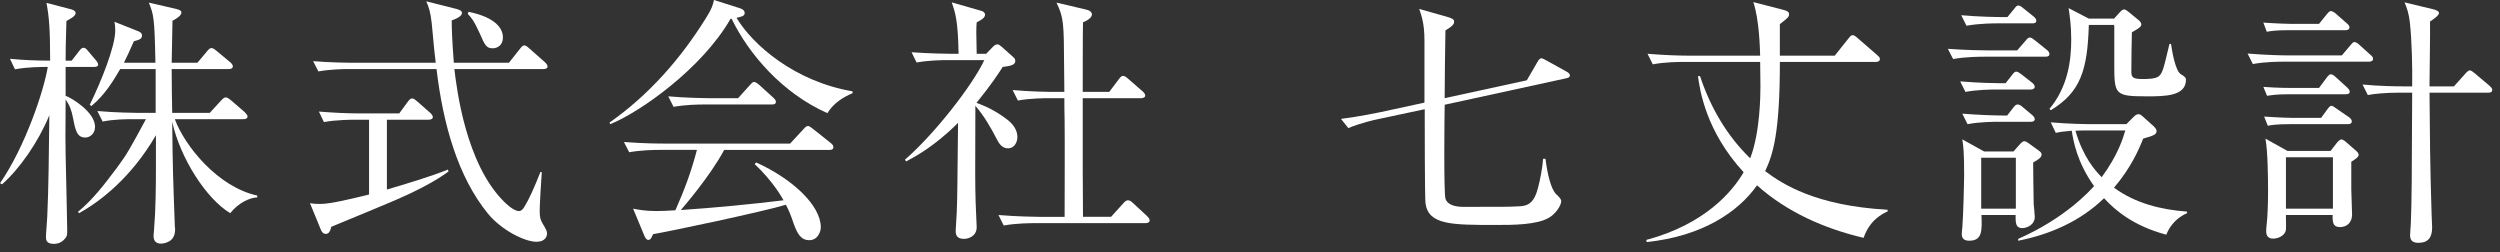
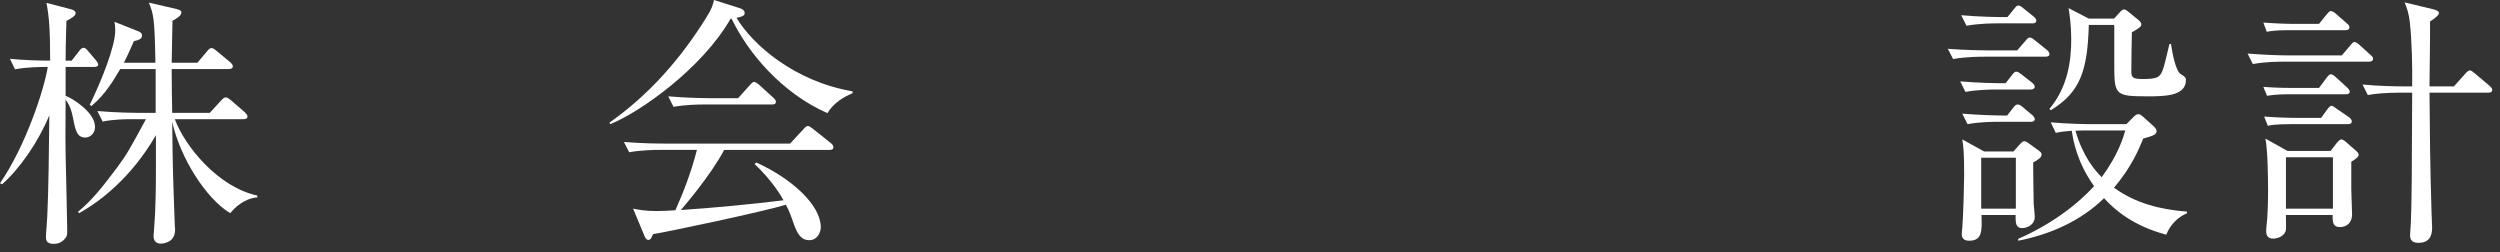
<svg xmlns="http://www.w3.org/2000/svg" version="1.1" id="レイヤー_1" x="0px" y="0px" width="228px" height="23px" viewBox="0 0 228 23" enable-background="new 0 0 228 23" xml:space="preserve">
  <rect x="0" y="0" width="228" height="23" fill="#333333" stroke="none" />
  <g>
    <path fill="#FFFFFF" d="M8.595,6.104h-2.61v2.633c0.551,0.193,2.682,1.484,2.682,2.826c0,0.67-0.503,0.98-0.886,0.98   c-0.766,0-0.91-0.67-1.125-1.795c-0.12-0.646-0.287-1.125-0.67-1.676c-0.024,3.688-0.024,3.83,0,5.1   c0.024,1.053,0.144,6.297,0.144,6.752c0,0.525,0,0.646-0.312,0.957c-0.12,0.119-0.407,0.359-0.91,0.359   c-0.718,0-0.718-0.406-0.718-0.67c0-0.287,0.12-1.557,0.12-1.82c0.12-2.537,0.144-5.602,0.191-9.24   c-1.005,2.441-2.705,4.883-4.309,6.295L0,16.71c2.322-3.352,4.022-8.521,4.357-10.605c-0.623,0-1.819,0-2.993,0.215L0.91,5.362   C2.106,5.481,3.352,5.53,4.573,5.53c0-2.873-0.096-4.021-0.335-5.268l2.298,0.6c0.167,0.047,0.359,0.167,0.359,0.311   c0,0.191-0.096,0.336-0.838,0.742C5.985,3.95,5.985,4.956,5.985,5.53h0.551l0.67-0.861C7.35,4.478,7.469,4.356,7.613,4.356   c0.144,0,0.263,0.096,0.431,0.312l0.67,0.789c0.144,0.168,0.239,0.312,0.239,0.455C8.954,6.032,8.81,6.104,8.595,6.104z    M20.996,19.44c-2.203-1.316-4.573-5.053-5.291-8.332c0.048,4.381,0.072,4.885,0.239,9.504c0,0.072,0.024,0.168,0.024,0.264   c0,0.217,0,0.623-0.311,0.959c-0.239,0.238-0.646,0.383-0.981,0.383c-0.67,0-0.67-0.551-0.67-0.742c0-0.096,0.048-0.48,0.048-0.6   c0.144-1.699,0.167-3.854,0.167-5.65v-2.896c-2.25,3.879-5.1,6.057-7.015,7.111L7.11,19.319c1.341-1.1,2.37-2.441,3.591-4.068   c0.91-1.246,1.053-1.51,2.609-4.383h-1.125c-0.598,0-1.748,0-2.825,0.217l-0.479-0.959c1.652,0.145,3.376,0.168,3.687,0.168h1.628   V6.296h-3.232c-0.527,0.887-1.341,2.322-2.634,3.377L8.188,9.552c1.03-2.105,2.322-5.291,2.322-6.775   c0-0.334-0.024-0.574-0.072-0.789l2.227,0.885c0.167,0.072,0.287,0.191,0.287,0.359c0,0.336-0.287,0.408-0.742,0.527   c-0.407,0.934-0.623,1.389-0.91,1.963h2.873c-0.072-4.143-0.167-4.405-0.599-5.482l2.49,0.574c0.263,0.072,0.479,0.145,0.479,0.312   c0,0.287-0.359,0.526-0.814,0.767c-0.024,0.957-0.048,2.873-0.072,3.83h2.346l0.886-1.053c0.167-0.217,0.288-0.287,0.383-0.287   c0.12,0,0.263,0.07,0.455,0.238l1.269,1.053c0.12,0.098,0.239,0.264,0.239,0.359c0,0.191-0.144,0.264-0.359,0.264h-5.219   c0,0.623,0.024,3.424,0.048,3.998h3.424l1.053-1.148c0.167-0.168,0.263-0.264,0.407-0.264c0.144,0,0.264,0.096,0.479,0.264   l1.245,1.076c0.144,0.145,0.263,0.289,0.263,0.408c0,0.168-0.167,0.238-0.383,0.238h-6.249c0.886,2.418,3.902,6.178,7.518,6.967   v0.168C22.792,18.028,21.786,18.458,20.996,19.44z" />
-     <path fill="#FFFFFF" d="M38.518,17.093c-1.532,0.791-2.203,1.078-8.308,3.592c-0.096,0.408-0.215,0.646-0.503,0.646   c-0.239,0-0.383-0.215-0.455-0.406l-0.981-2.395c0.263,0.047,0.526,0.072,0.934,0.072c0.958,0,2.993-0.504,4.453-0.863v-6.822   h-1.293c-0.167,0-1.7,0-2.825,0.215l-0.455-0.957c1.173,0.096,2.49,0.168,3.663,0.168h3.663l0.79-1.078   c0.144-0.191,0.24-0.287,0.383-0.287s0.263,0.096,0.431,0.24l1.221,1.076c0.12,0.096,0.239,0.264,0.239,0.383   c0,0.168-0.191,0.24-0.359,0.24h-3.831v6.369c1.46-0.432,4.046-1.197,5.554-1.82l0.072,0.168   C40.457,15.968,39.714,16.472,38.518,17.093z M49.578,6.296h-8.14c0.215,1.797,1.029,8.619,4.525,12.09   c0.191,0.191,0.886,0.863,1.364,0.863c0.216,0,0.359-0.168,0.479-0.359c0.455-0.742,0.886-1.701,1.484-3.209l0.12,0.025   c-0.048,0.549-0.191,2.992-0.191,3.494c0,0.646,0.072,0.861,0.287,1.221c0.288,0.479,0.383,0.646,0.383,0.887   c0,0.191-0.12,0.742-0.958,0.742c-1.101,0-3.208-1.078-4.429-2.562c-2.753-3.375-4.094-8.164-4.692-13.191h-7.949   c-0.599,0-1.748,0.023-2.825,0.217l-0.479-0.936c1.508,0.121,2.969,0.145,3.687,0.145h7.493c-0.12-0.982-0.144-1.244-0.359-3.566   c-0.12-1.126-0.287-1.533-0.503-2.035l2.753,0.693c0.335,0.096,0.503,0.191,0.503,0.359c0,0.239-0.288,0.455-0.934,0.693   c0,0.672,0.024,1.678,0.192,3.855h5.027l1.006-1.27c0.167-0.215,0.263-0.311,0.383-0.311c0.144,0,0.263,0.096,0.455,0.264   l1.437,1.268c0.144,0.145,0.239,0.264,0.239,0.408C49.938,6.224,49.77,6.296,49.578,6.296z M44.934,4.405   c-0.574,0-0.718-0.287-1.173-1.342c-0.527-1.172-0.814-1.508-1.102-1.795l0.072-0.191c2.562,0.527,3.136,1.58,3.136,2.346   C45.867,4.118,45.365,4.405,44.934,4.405z" />
    <path fill="#FFFFFF" d="M75.455,10.319c-4.142-1.844-7.182-5.412-8.738-8.619l-0.096,0.023c-2.61,4.549-8.284,8.523-10.965,9.6   l-0.072-0.143c3.591-2.514,6.512-5.842,8.811-9.553c0.55-0.861,0.623-1.197,0.718-1.628l2.418,0.767   c0.12,0.047,0.383,0.167,0.383,0.406c0,0.287-0.239,0.336-0.742,0.455c1.46,2.441,5.267,5.793,10.582,6.703v0.168   C76.916,8.858,76.054,9.36,75.455,10.319z M75.646,13.671h-9.6c-1.293,2.418-3.711,5.195-3.95,5.482   c2.945-0.191,6.655-0.551,9.361-0.887c-0.144-0.264-0.934-1.699-2.633-3.303l0.144-0.145c3.28,1.484,5.889,3.902,5.889,5.914   c0,0.383-0.263,1.172-1.053,1.172s-1.101-0.646-1.413-1.484c-0.287-0.838-0.383-1.102-0.718-1.748   c-1.939,0.6-10.75,2.467-12.114,2.682c-0.144,0.312-0.215,0.527-0.431,0.527c-0.191,0-0.312-0.24-0.383-0.432l-1.005-2.418   c0.527,0.096,1.077,0.217,2.131,0.217c0.502,0,0.981-0.025,1.724-0.072c0.79-1.771,1.46-3.543,1.963-5.506h-3.376   c-0.55,0-1.748,0.023-2.801,0.215l-0.479-0.934c1.891,0.143,3.256,0.143,3.663,0.143h11.492l1.221-1.316   c0.168-0.191,0.288-0.287,0.407-0.287s0.263,0.119,0.431,0.24l1.652,1.316c0.096,0.072,0.239,0.215,0.239,0.359   C76.006,13.671,75.767,13.671,75.646,13.671z M70.404,9.528h-6.153c-0.599,0-1.748,0.023-2.825,0.215l-0.479-0.957   c1.652,0.145,3.376,0.168,3.687,0.168h2.682l1.077-1.197c0.12-0.119,0.239-0.287,0.383-0.287c0.12,0,0.312,0.143,0.431,0.238   l1.317,1.197c0.12,0.121,0.239,0.217,0.239,0.383C70.763,9.505,70.547,9.528,70.404,9.528z" />
-     <path fill="#FFFFFF" d="M91.923,13.526c-0.551,0-0.814-0.455-1.006-0.814c-0.55-1.076-1.173-2.154-1.963-3.064   c-0.024,6.346-0.024,7.039,0.024,8.787c0,0.359,0.096,1.963,0.096,2.273c0,0.887-0.814,1.078-1.173,1.078   c-0.742,0-0.742-0.527-0.742-0.742c0-0.264,0.096-1.412,0.096-1.652c0.072-1.844,0.048-2.322,0.12-8.188   c-2.203,2.203-4.022,3.137-4.74,3.52l-0.096-0.168c2.705-2.346,6.153-6.775,7.23-9.074h-3.352c-0.599,0-1.748,0.025-2.825,0.217   l-0.455-0.934c1.628,0.119,3.328,0.143,3.663,0.143h0.623c-0.048-3.064-0.312-3.782-0.623-4.691l2.753,0.789   c0.144,0.049,0.287,0.191,0.287,0.312c0,0.288-0.287,0.479-0.766,0.718c-0.048,0.672-0.048,0.719,0,2.873h0.862l0.599-0.621   c0.167-0.168,0.287-0.24,0.431-0.24c0.144,0,0.24,0.096,0.383,0.215l1.077,0.959c0.12,0.096,0.168,0.215,0.168,0.334   c0,0.359-0.383,0.455-1.149,0.551c-0.383,0.6-1.053,1.629-2.394,3.279c0.239,0.072,1.341,0.455,2.538,1.318   c0.431,0.311,1.197,0.861,1.197,1.818C92.785,12.88,92.569,13.526,91.923,13.526z M104.492,20.351H94.365   c-0.239,0-1.7,0-2.825,0.215l-0.479-0.957c1.676,0.143,3.471,0.166,3.687,0.166h2.346c0-2.441,0.024-6.32,0-8.762   C97.07,9.864,97.07,9.696,97.07,8.954h-1.412c-0.24,0-1.7,0-2.825,0.215l-0.479-0.957c1.604,0.143,3.256,0.168,3.687,0.168h1.029   c0-0.408-0.024-1.988-0.024-2.395c-0.024-3.855-0.024-4.357-0.694-5.746l2.657,0.623c0.359,0.071,0.575,0.238,0.575,0.454   c0,0.312-0.455,0.575-0.814,0.718c-0.024,0.6-0.024,5.34-0.024,6.346h2.418l0.886-1.174c0.144-0.191,0.239-0.287,0.383-0.287   c0.12,0,0.264,0.096,0.455,0.264l1.317,1.148c0.144,0.119,0.239,0.264,0.239,0.383c0,0.168-0.191,0.24-0.359,0.24h-5.339v6.488   l0.024,4.332h2.562l1.125-1.244c0.167-0.191,0.287-0.264,0.407-0.264s0.263,0.049,0.455,0.24l1.316,1.221   c0.12,0.119,0.216,0.264,0.216,0.383C104.851,20.278,104.635,20.351,104.492,20.351z" />
-     <path fill="#FFFFFF" d="M142.864,7.134l-11.108,2.418c-0.024,0.959-0.096,8.021,0.071,8.572c0.216,0.67,1.149,0.742,1.652,0.742   c3.95,0,4.022,0,5.027-0.049c0.838-0.023,1.413-0.287,1.771-1.725c0.168-0.621,0.407-1.842,0.455-2.609h0.216   c0.167,1.318,0.479,2.754,0.981,3.232c0.287,0.264,0.455,0.455,0.455,0.623c0,0.432-0.551,1.197-1.102,1.508   c-1.125,0.67-3.304,0.67-4.812,0.67c-4.094,0-6.177,0-6.464-1.963c-0.071-0.574-0.071-7.732-0.071-8.594l-4.262,0.908   c-0.264,0.049-1.628,0.359-2.705,0.814l-0.671-0.838c1.676-0.215,3.304-0.551,3.64-0.623l3.974-0.861V3.687   c0-1.557-0.287-2.322-0.479-2.873l2.609,0.742c0.407,0.119,0.574,0.215,0.574,0.408c0,0.238-0.096,0.383-0.79,0.812   c-0.023,0.672-0.023,2.18-0.048,3.281c0,0.406-0.023,2.488-0.023,2.896l7.493-1.629l0.958-1.652   c0.119-0.215,0.239-0.357,0.359-0.357c0.096,0,0.239,0.07,0.454,0.191l1.82,1.006c0.215,0.119,0.335,0.215,0.335,0.357   C143.176,7.015,143.08,7.087,142.864,7.134z" />
-     <path fill="#FFFFFF" d="M167.329,5.075l1.244-1.557c0.096-0.119,0.216-0.311,0.384-0.311c0.167,0,0.311,0.143,0.454,0.264   l1.796,1.557c0.12,0.119,0.239,0.191,0.239,0.357c0,0.217-0.215,0.264-0.383,0.264h-8.738c0,6.488-0.623,8.428-1.341,9.959   c1.556,1.174,4.62,3.162,11.156,3.52l0.024,0.145c-0.503,0.24-1.628,0.766-2.203,2.418c-3.566-0.838-6.99-2.346-9.72-4.789   c-1.724,2.443-5.004,4.645-10.056,5.172l-0.048-0.191c5.291-1.412,7.829-4.357,8.883-6.176c-3.448-3.736-3.998-7.518-4.166-8.764   h0.191c0.934,2.826,2.442,5.436,4.573,7.494c0.909-2.346,0.934-5.77,0.934-6.561c0-0.119-0.024-2.01-0.024-2.227h-6.99   c-0.407,0-1.652,0-2.802,0.217l-0.479-0.959c1.724,0.145,3.256,0.168,3.663,0.168h6.607c-0.023-0.623-0.071-3.232-0.622-4.884   l2.777,0.718c0.287,0.072,0.479,0.168,0.479,0.383c0,0.24-0.072,0.312-0.838,0.91v2.873H167.329z" />
    <path fill="#FFFFFF" d="M186.551,5.171h-5.626c-0.216,0-1.7,0-2.802,0.215l-0.479-0.934c1.58,0.121,3.231,0.145,3.687,0.145h2.634   l0.79-0.91c0.168-0.215,0.264-0.264,0.359-0.264c0.144,0,0.239,0.072,0.455,0.24l1.101,0.885c0.144,0.096,0.239,0.264,0.239,0.383   C186.909,5.099,186.766,5.171,186.551,5.171z M185.21,8.163h-3.16c-0.599,0-1.748,0.025-2.802,0.217l-0.479-0.959   c1.628,0.145,3.328,0.168,3.663,0.168h0.479l0.599-0.766c0.168-0.215,0.239-0.287,0.383-0.287c0.12,0,0.24,0.072,0.455,0.238   l0.981,0.768c0.12,0.096,0.24,0.215,0.24,0.383C185.569,8.067,185.425,8.163,185.21,8.163z M185.354,2.13h-3.185   c-0.311,0-1.651,0-2.825,0.217l-0.479-0.959c1.604,0.145,3.28,0.168,3.688,0.168h0.526l0.646-0.789   c0.144-0.192,0.239-0.264,0.335-0.264c0.12,0,0.264,0.071,0.455,0.238l0.957,0.768c0.145,0.119,0.24,0.262,0.24,0.357   C185.713,2.083,185.569,2.13,185.354,2.13z M185.425,14.819c0,0.455,0.024,2.754,0.048,3.807c0.024,0.191,0.097,0.982,0.097,1.148   c0,0.768-0.767,1.029-1.126,1.029c-0.646,0-0.622-0.525-0.622-1.195h-3.112c0.048,1.412,0.096,2.346-1.125,2.346   c-0.551,0-0.671-0.312-0.671-0.6c0-0.119,0.024-0.43,0.048-0.574c0.096-1.125,0.168-4.332,0.168-4.764   c0-2.18-0.072-2.705-0.168-3.305l1.987,1.102h2.682l0.574-0.646c0.191-0.215,0.312-0.287,0.407-0.287s0.216,0.049,0.479,0.24   l0.886,0.646c0.12,0.096,0.216,0.191,0.216,0.311C186.191,14.364,185.928,14.532,185.425,14.819z M185.21,11.108h-2.969   c-0.431,0-1.652,0-2.801,0.215l-0.479-0.957c1.484,0.119,2.969,0.168,3.663,0.168h0.431l0.575-0.742   c0.144-0.191,0.263-0.264,0.383-0.264c0.144,0,0.264,0.072,0.431,0.215l0.886,0.742c0.144,0.121,0.24,0.264,0.24,0.383   C185.569,11.036,185.425,11.108,185.21,11.108z M183.845,14.388h-3.16v4.645h3.16V14.388z M197.563,21.403   c-2.969-0.791-4.645-2.203-5.674-3.328c-2.131,2.082-4.908,3.305-7.829,3.879v-0.168c4.357-1.916,6.56-4.43,6.919-4.812   c-1.556-2.178-1.892-4.117-2.035-5.051c-0.886,0.072-1.125,0.119-1.46,0.191l-0.455-0.957c1.604,0.143,3.256,0.166,3.663,0.166   h3.232l0.67-0.67c0.168-0.168,0.287-0.238,0.431-0.238c0.12,0,0.216,0.047,0.431,0.238l0.958,0.861   c0.144,0.145,0.264,0.287,0.264,0.432c0,0.287-0.168,0.406-1.222,0.695c-0.406,1.029-1.101,2.633-2.657,4.477   c1.916,1.412,4.286,2.01,6.656,2.178v0.145C198.545,19.847,197.923,20.517,197.563,21.403z M195.792,8.786   c-2.969,0-2.969-0.168-2.969-3.041V2.489c0-0.047,0-0.119-0.024-0.215h-2.298c-0.12,4.189-0.79,6.152-3.472,7.781l-0.12-0.121   c1.677-2.01,1.987-4.381,1.987-6.344c0-1.293-0.144-2.179-0.239-2.85l1.844,0.959h2.298l0.503-0.551   c0.168-0.191,0.287-0.287,0.407-0.287c0.119,0,0.264,0.096,0.407,0.215l0.934,0.766c0.144,0.121,0.239,0.264,0.239,0.383   c0,0.191-0.168,0.336-0.862,0.719c-0.023,0.91-0.048,2.609-0.048,3.592c0,0.525,0.144,0.67,1.006,0.67c0.431,0,1.173,0,1.484-0.24   c0.359-0.287,0.455-0.717,0.981-2.943l0.144-0.025c0.12,0.791,0.407,2.49,0.91,2.777c0.407,0.24,0.455,0.336,0.455,0.504   C199.359,8.786,197.396,8.786,195.792,8.786z M190.31,11.899c-0.312,0-0.742,0-1.03,0.023c0.694,2.395,1.796,3.639,2.395,4.236   c1.532-2.082,1.963-3.639,2.154-4.26H190.31z" />
    <path fill="#FFFFFF" d="M213.577,5.052l0.79-0.934c0.144-0.168,0.239-0.287,0.359-0.287c0.144,0,0.358,0.166,0.454,0.262   l1.006,0.91c0.12,0.096,0.239,0.217,0.239,0.359c0,0.215-0.215,0.264-0.383,0.264h-7.781c-0.406,0-1.651,0-2.801,0.215   l-0.479-0.957c1.747,0.145,3.256,0.168,3.663,0.168H213.577z M211.494,2.179l0.718-0.887c0.145-0.167,0.24-0.287,0.359-0.287   c0.12,0,0.359,0.145,0.455,0.24l1.006,0.885c0.119,0.096,0.239,0.217,0.239,0.359c0,0.191-0.144,0.264-0.359,0.264h-5.171   c-1.149,0-1.628,0.072-2.012,0.145l-0.311-0.838c1.316,0.096,2.394,0.119,2.609,0.119H211.494z M211.494,8.021l0.694-0.934   c0.168-0.217,0.264-0.312,0.383-0.312c0.168,0,0.383,0.191,0.455,0.264l1.054,0.957c0.119,0.121,0.215,0.24,0.215,0.359   c0,0.168-0.119,0.24-0.358,0.24h-5.195c-1.174,0-1.652,0.096-1.987,0.143l-0.335-0.812c1.316,0.096,2.394,0.096,2.609,0.096   H211.494z M211.686,10.749l0.575-0.789c0.167-0.217,0.263-0.312,0.358-0.312c0.144,0,0.216,0.096,0.479,0.264l1.148,0.791   c0.096,0.07,0.239,0.215,0.239,0.357c0,0.193-0.144,0.264-0.383,0.264h-5.291c-1.149,0-1.628,0.072-1.987,0.145l-0.335-0.838   c1.317,0.096,2.418,0.119,2.609,0.119H211.686z M212.548,13.767l0.574-0.742c0.096-0.121,0.287-0.312,0.407-0.312   c0.119,0,0.312,0.121,0.455,0.264l0.934,0.814c0.071,0.072,0.191,0.191,0.191,0.334c0,0.193-0.312,0.408-0.671,0.623v2.514   c0,0.359,0.072,1.939,0.072,2.275c0,0.861-0.574,1.172-1.102,1.172c-0.599,0-0.694-0.357-0.67-1.1h-4.262   c0,0.311,0.024,1.221,0,1.34c-0.072,0.551-0.718,0.814-1.173,0.814c-0.407,0-0.623-0.24-0.623-0.646c0-0.121,0-0.383,0.024-0.479   c0.119-0.91,0.144-2.418,0.144-3.137c0-1.316-0.024-3.711-0.239-4.859l2.011,1.125H212.548z M208.478,14.341v4.691h4.285v-4.691   H208.478z M223.8,7.876l1.029-1.148c0.12-0.145,0.312-0.312,0.407-0.312c0.12,0,0.287,0.121,0.455,0.264l1.364,1.15   c0.096,0.096,0.239,0.215,0.239,0.359c0,0.238-0.215,0.262-0.383,0.262h-5.339c0.024,3.4,0.048,6.656,0.191,11.109   c0.024,0.479,0.048,0.982,0.048,1.197c0,0.885-0.358,1.389-1.245,1.389c-0.598,0-0.766-0.287-0.766-0.695   c0-0.215,0.071-1.004,0.071-1.148c0.072-1.748,0.097-4.262,0.12-11.852h-1.221c-1.054,0-2.274,0.096-2.825,0.217l-0.479-0.959   c1.437,0.145,3.088,0.168,3.687,0.168h0.838c0.024-1.723-0.023-4.166-0.216-5.865c-0.071-0.694-0.263-1.316-0.479-1.795   l2.682,0.646c0.191,0.047,0.455,0.167,0.455,0.311c0,0.191-0.24,0.406-0.814,0.791c0.024,1.1-0.048,4.955-0.048,5.912H223.8z" />
  </g>
</svg>